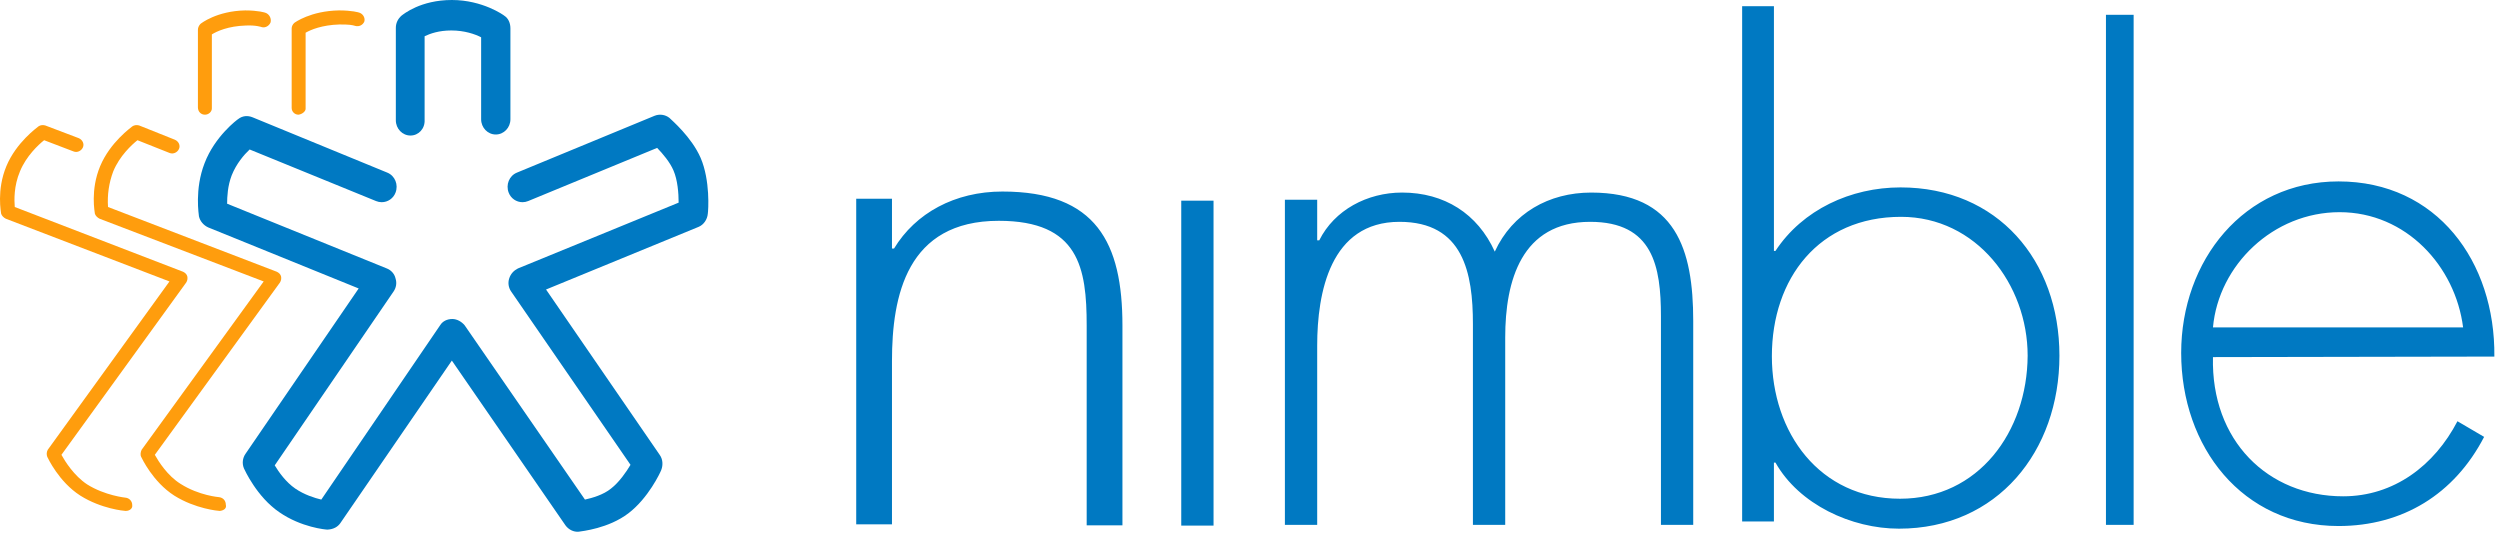
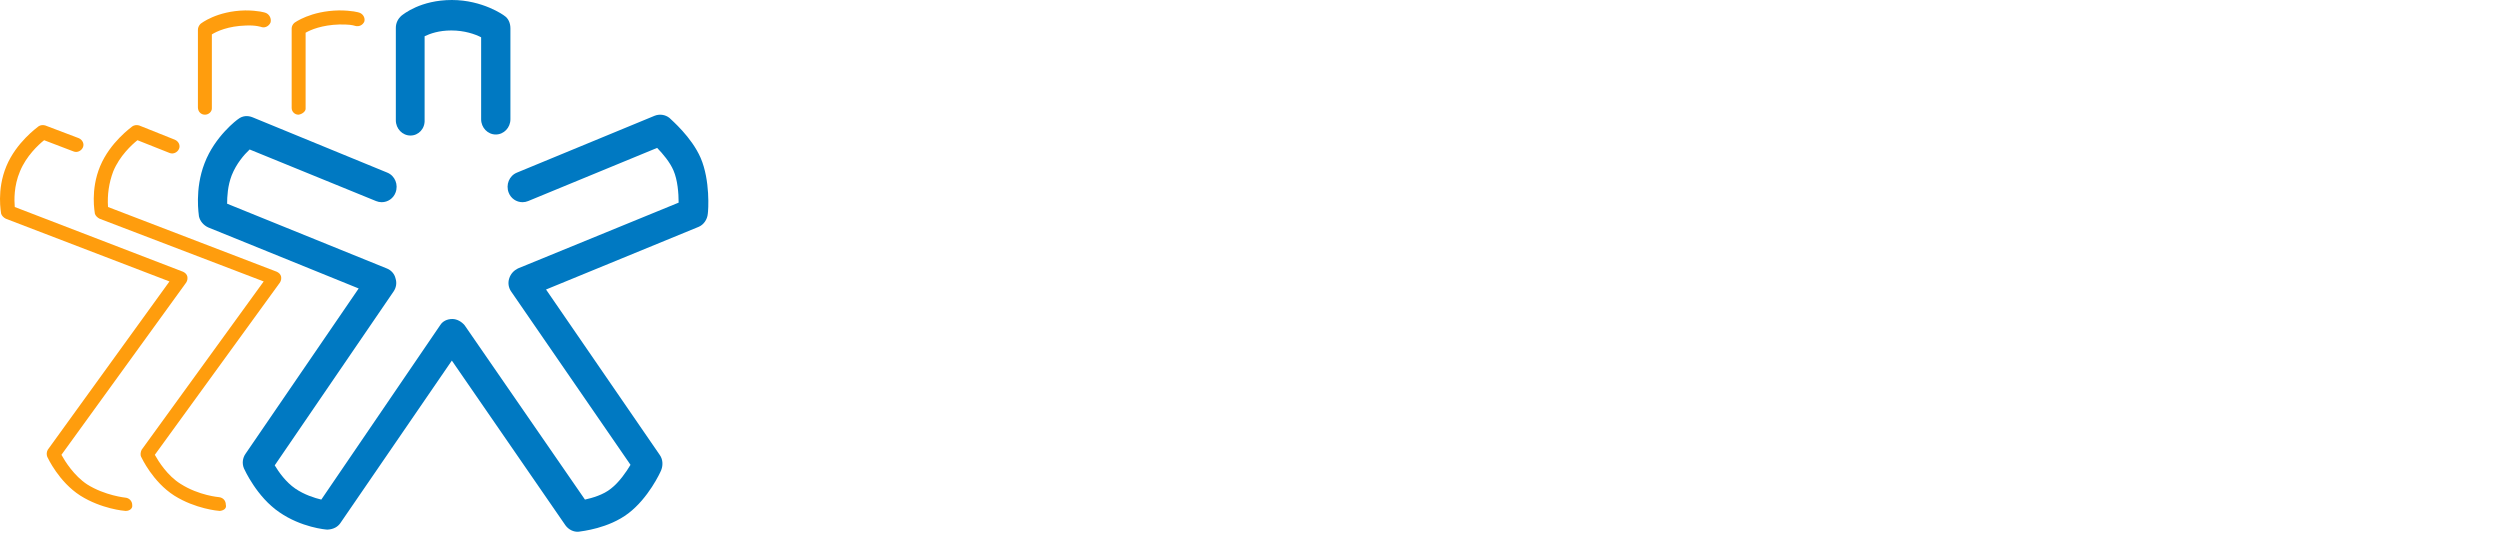
<svg xmlns="http://www.w3.org/2000/svg" width="100%" height="100%" viewBox="0 0 210 45" version="1.1" xml:space="preserve" style="fill-rule:evenodd;clip-rule:evenodd;stroke-linejoin:round;stroke-miterlimit:1.414;">
  <g transform="matrix(1,0,0,1,8.56933e-05,-0.001)">
-     <path d="M149.009,43.802L146.34,43.802L146.34,0.52L149.01,0.52L149.01,21.077L149.139,21.077C151.421,17.607 155.469,15.743 159.644,15.743C167.782,15.743 172.992,21.857 172.992,29.88C172.992,37.904 167.782,44.409 159.515,44.409C155.511,44.409 151.119,42.37 149.139,38.858L149.009,38.858L149.009,43.802ZM185.889,29.998C185.717,37.005 190.496,41.691 196.825,41.691C201.087,41.691 204.489,39.107 206.426,35.385L208.666,36.699C206.168,41.516 201.819,44.187 196.437,44.187C188.343,44.187 183.219,37.531 183.219,29.647C183.219,21.897 188.472,15.24 196.438,15.24C204.704,15.24 209.613,21.984 209.526,29.954L185.889,29.998ZM101.938,44.152L99.225,44.152L99.225,16.857L101.937,16.857L101.938,44.152ZM74.926,44.044L71.922,44.044L71.922,16.694L74.926,16.694L74.926,20.879L75.098,20.879C76.901,17.902 80.206,16.09 84.198,16.09C92.096,16.09 94.285,20.404 94.285,27.35L94.285,44.13L91.281,44.13L91.281,27.35C91.281,22.518 90.637,18.549 83.898,18.549C76.171,18.549 74.926,24.847 74.926,30.326L74.926,44.044ZM179.225,44.09L176.9,44.09L176.9,1.242L179.225,1.242L179.225,44.09ZM110.644,44.088L107.931,44.088L107.931,16.78L110.644,16.78L110.644,20.188L110.818,20.188C112.088,17.643 114.844,16.176 117.775,16.176C121.319,16.176 124.119,17.946 125.562,21.137C127.05,17.902 130.112,16.177 133.656,16.177C140.787,16.177 142.231,20.965 142.231,26.961L142.231,44.088L139.519,44.088L139.519,26.573C139.519,22.388 138.862,18.635 133.569,18.635C127.794,18.635 126.438,23.596 126.438,28.342L126.438,44.088L123.725,44.088L123.725,27.22C123.725,22.95 122.937,18.635 117.556,18.635C111.737,18.635 110.644,24.589 110.644,29.032L110.644,44.088ZM170.322,29.88C170.322,23.896 166.017,18.215 159.687,18.215C152.799,18.215 148.837,23.375 148.837,29.924C148.837,36.342 152.842,41.894 159.601,41.894C166.201,41.894 170.286,36.263 170.322,29.88ZM206.9,27.502C206.254,22.378 202.12,17.824 196.524,17.824C190.969,17.824 186.363,22.247 185.889,27.502L206.9,27.502Z" style="fill:rgb(0,121,194);" />
    <path d="M18.483,42.917L18.439,42.917C18.351,42.917 16.407,42.746 14.639,41.632C12.829,40.476 11.901,38.462 11.857,38.377C11.768,38.206 11.812,37.949 11.901,37.777L22.15,23.643L8.367,18.374C8.19,18.289 8.013,18.117 7.969,17.946C7.969,17.86 7.572,15.976 8.411,13.963C9.251,11.949 11.017,10.707 11.106,10.622C11.282,10.493 11.503,10.493 11.68,10.536L14.684,11.736C14.994,11.864 15.17,12.206 15.037,12.506C14.905,12.806 14.551,12.977 14.242,12.849L11.547,11.779C11.061,12.164 10.045,13.106 9.515,14.391C9.152,15.346 9.002,16.37 9.074,17.389L23.254,22.829C23.431,22.915 23.564,23.043 23.608,23.214C23.647,23.39 23.615,23.575 23.519,23.728L13.005,38.206C13.315,38.762 14.065,39.962 15.17,40.647C16.716,41.632 18.395,41.761 18.395,41.761C18.748,41.804 18.969,42.061 18.969,42.403C19.048,42.671 18.844,42.871 18.483,42.917ZM10.578,42.917L10.534,42.917C10.446,42.917 8.508,42.746 6.746,41.632C4.94,40.476 4.015,38.462 3.971,38.377C3.896,38.181 3.912,37.96 4.015,37.777L14.235,23.643L0.49,18.374C0.314,18.289 0.138,18.117 0.094,17.946C0.094,17.86 -0.303,15.976 0.534,13.963C1.371,11.949 3.134,10.707 3.222,10.622C3.398,10.493 3.618,10.493 3.794,10.536L6.614,11.606C6.922,11.736 7.098,12.078 6.966,12.378C6.834,12.678 6.482,12.848 6.173,12.72L3.706,11.778C3.222,12.164 2.208,13.106 1.68,14.391C1.151,15.633 1.195,16.832 1.24,17.389L15.38,22.829C15.557,22.915 15.689,23.043 15.733,23.214C15.773,23.39 15.741,23.575 15.645,23.728L5.16,38.206C5.468,38.762 6.217,39.962 7.319,40.69C8.816,41.632 10.534,41.804 10.534,41.804C10.865,41.829 11.12,42.115 11.107,42.446C11.151,42.703 10.887,42.917 10.578,42.917ZM17.21,9.634C16.876,9.634 16.625,9.372 16.625,9.021L16.625,2.496C16.625,2.321 16.709,2.146 16.834,2.014C16.876,1.971 18.214,0.92 20.596,0.876C21.683,0.876 22.269,1.051 22.352,1.095C22.648,1.234 22.806,1.566 22.728,1.883C22.603,2.19 22.268,2.365 21.976,2.277C21.976,2.277 21.516,2.102 20.638,2.146C19.175,2.19 18.214,2.628 17.796,2.89L17.796,9.11C17.796,9.373 17.545,9.635 17.21,9.635L17.21,9.634ZM25.085,9.634C25.078,9.634 25.071,9.634 25.064,9.634C24.755,9.634 24.5,9.38 24.5,9.07C24.5,9.068 24.5,9.066 24.5,9.064L24.5,2.384C24.5,2.22 24.584,2.057 24.709,1.935C24.751,1.895 26.089,0.917 28.471,0.875C29.558,0.875 30.144,1.039 30.227,1.08C30.52,1.202 30.687,1.528 30.603,1.813C30.481,2.105 30.157,2.263 29.851,2.179C29.545,2.095 29.391,2.057 28.513,2.057C27.05,2.098 26.089,2.505 25.671,2.75L25.671,9.146C25.671,9.328 25.437,9.575 25.085,9.634Z" style="fill:rgb(255,157,13);" />
    <path d="M27.548,44.486L27.462,44.486C27.376,44.486 25.312,44.31 23.463,43.027C21.571,41.745 20.539,39.445 20.496,39.357C20.321,38.95 20.37,38.48 20.625,38.118L30.128,24.232L17.486,19.102C17.099,18.925 16.798,18.572 16.712,18.173C16.712,18.085 16.325,15.918 17.185,13.707C18.045,11.451 19.937,10.037 20.023,9.992C20.367,9.727 20.797,9.682 21.227,9.859L32.537,14.503C33.181,14.768 33.482,15.52 33.224,16.183C33.042,16.665 32.579,16.985 32.064,16.985C31.901,16.985 31.74,16.953 31.59,16.891L20.97,12.557C20.497,12.999 19.852,13.751 19.465,14.724C19.121,15.608 19.078,16.537 19.078,17.112L32.494,22.552C32.838,22.684 33.139,22.994 33.225,23.392C33.355,23.79 33.268,24.188 33.053,24.497L23.077,39.091C23.421,39.666 24.023,40.506 24.797,41.037C25.571,41.567 26.431,41.833 26.99,41.966L36.967,27.328C37.182,26.974 37.569,26.797 37.999,26.797C38.386,26.797 38.773,27.018 39.031,27.327L49.136,41.966C49.738,41.833 50.684,41.568 51.329,41.037C52.017,40.507 52.619,39.622 52.963,39.047L42.943,24.497C42.715,24.177 42.651,23.766 42.772,23.392C42.901,22.994 43.159,22.728 43.502,22.552L57.005,17.023C57.005,16.227 56.919,15.122 56.575,14.326C56.275,13.618 55.672,12.911 55.199,12.424L44.363,16.891C44.213,16.953 44.052,16.985 43.889,16.985C43.374,16.985 42.911,16.665 42.729,16.183C42.471,15.52 42.772,14.768 43.417,14.503L54.984,9.727C55.401,9.559 55.877,9.626 56.231,9.903C56.403,10.08 58.081,11.495 58.854,13.264C59.671,15.166 59.499,17.687 59.456,17.952C59.413,18.439 59.112,18.881 58.682,19.058L45.867,24.32L55.413,38.207C55.671,38.56 55.714,39.047 55.543,39.489C55.456,39.71 54.467,41.833 52.79,43.115C51.113,44.398 48.877,44.619 48.619,44.663C48.189,44.708 47.759,44.486 47.501,44.133L37.955,30.29L28.58,43.956C28.361,44.262 28.017,44.454 27.548,44.486ZM34.48,11.386C33.801,11.386 33.25,10.812 33.25,10.106L33.25,2.34C33.25,1.943 33.42,1.59 33.716,1.325C33.886,1.193 35.328,0.001 37.956,0.001C40.543,0.001 42.324,1.281 42.366,1.325C42.706,1.545 42.875,1.943 42.875,2.385L42.875,10.019C42.875,10.725 42.324,11.299 41.645,11.299C40.967,11.299 40.415,10.725 40.415,10.019L40.415,3.133C39.907,2.869 39.017,2.56 37.915,2.56C36.855,2.56 36.133,2.824 35.667,3.045L35.667,10.062C35.709,10.812 35.158,11.386 34.48,11.386Z" style="fill:rgb(0,121,194);" />
  </g>
</svg>